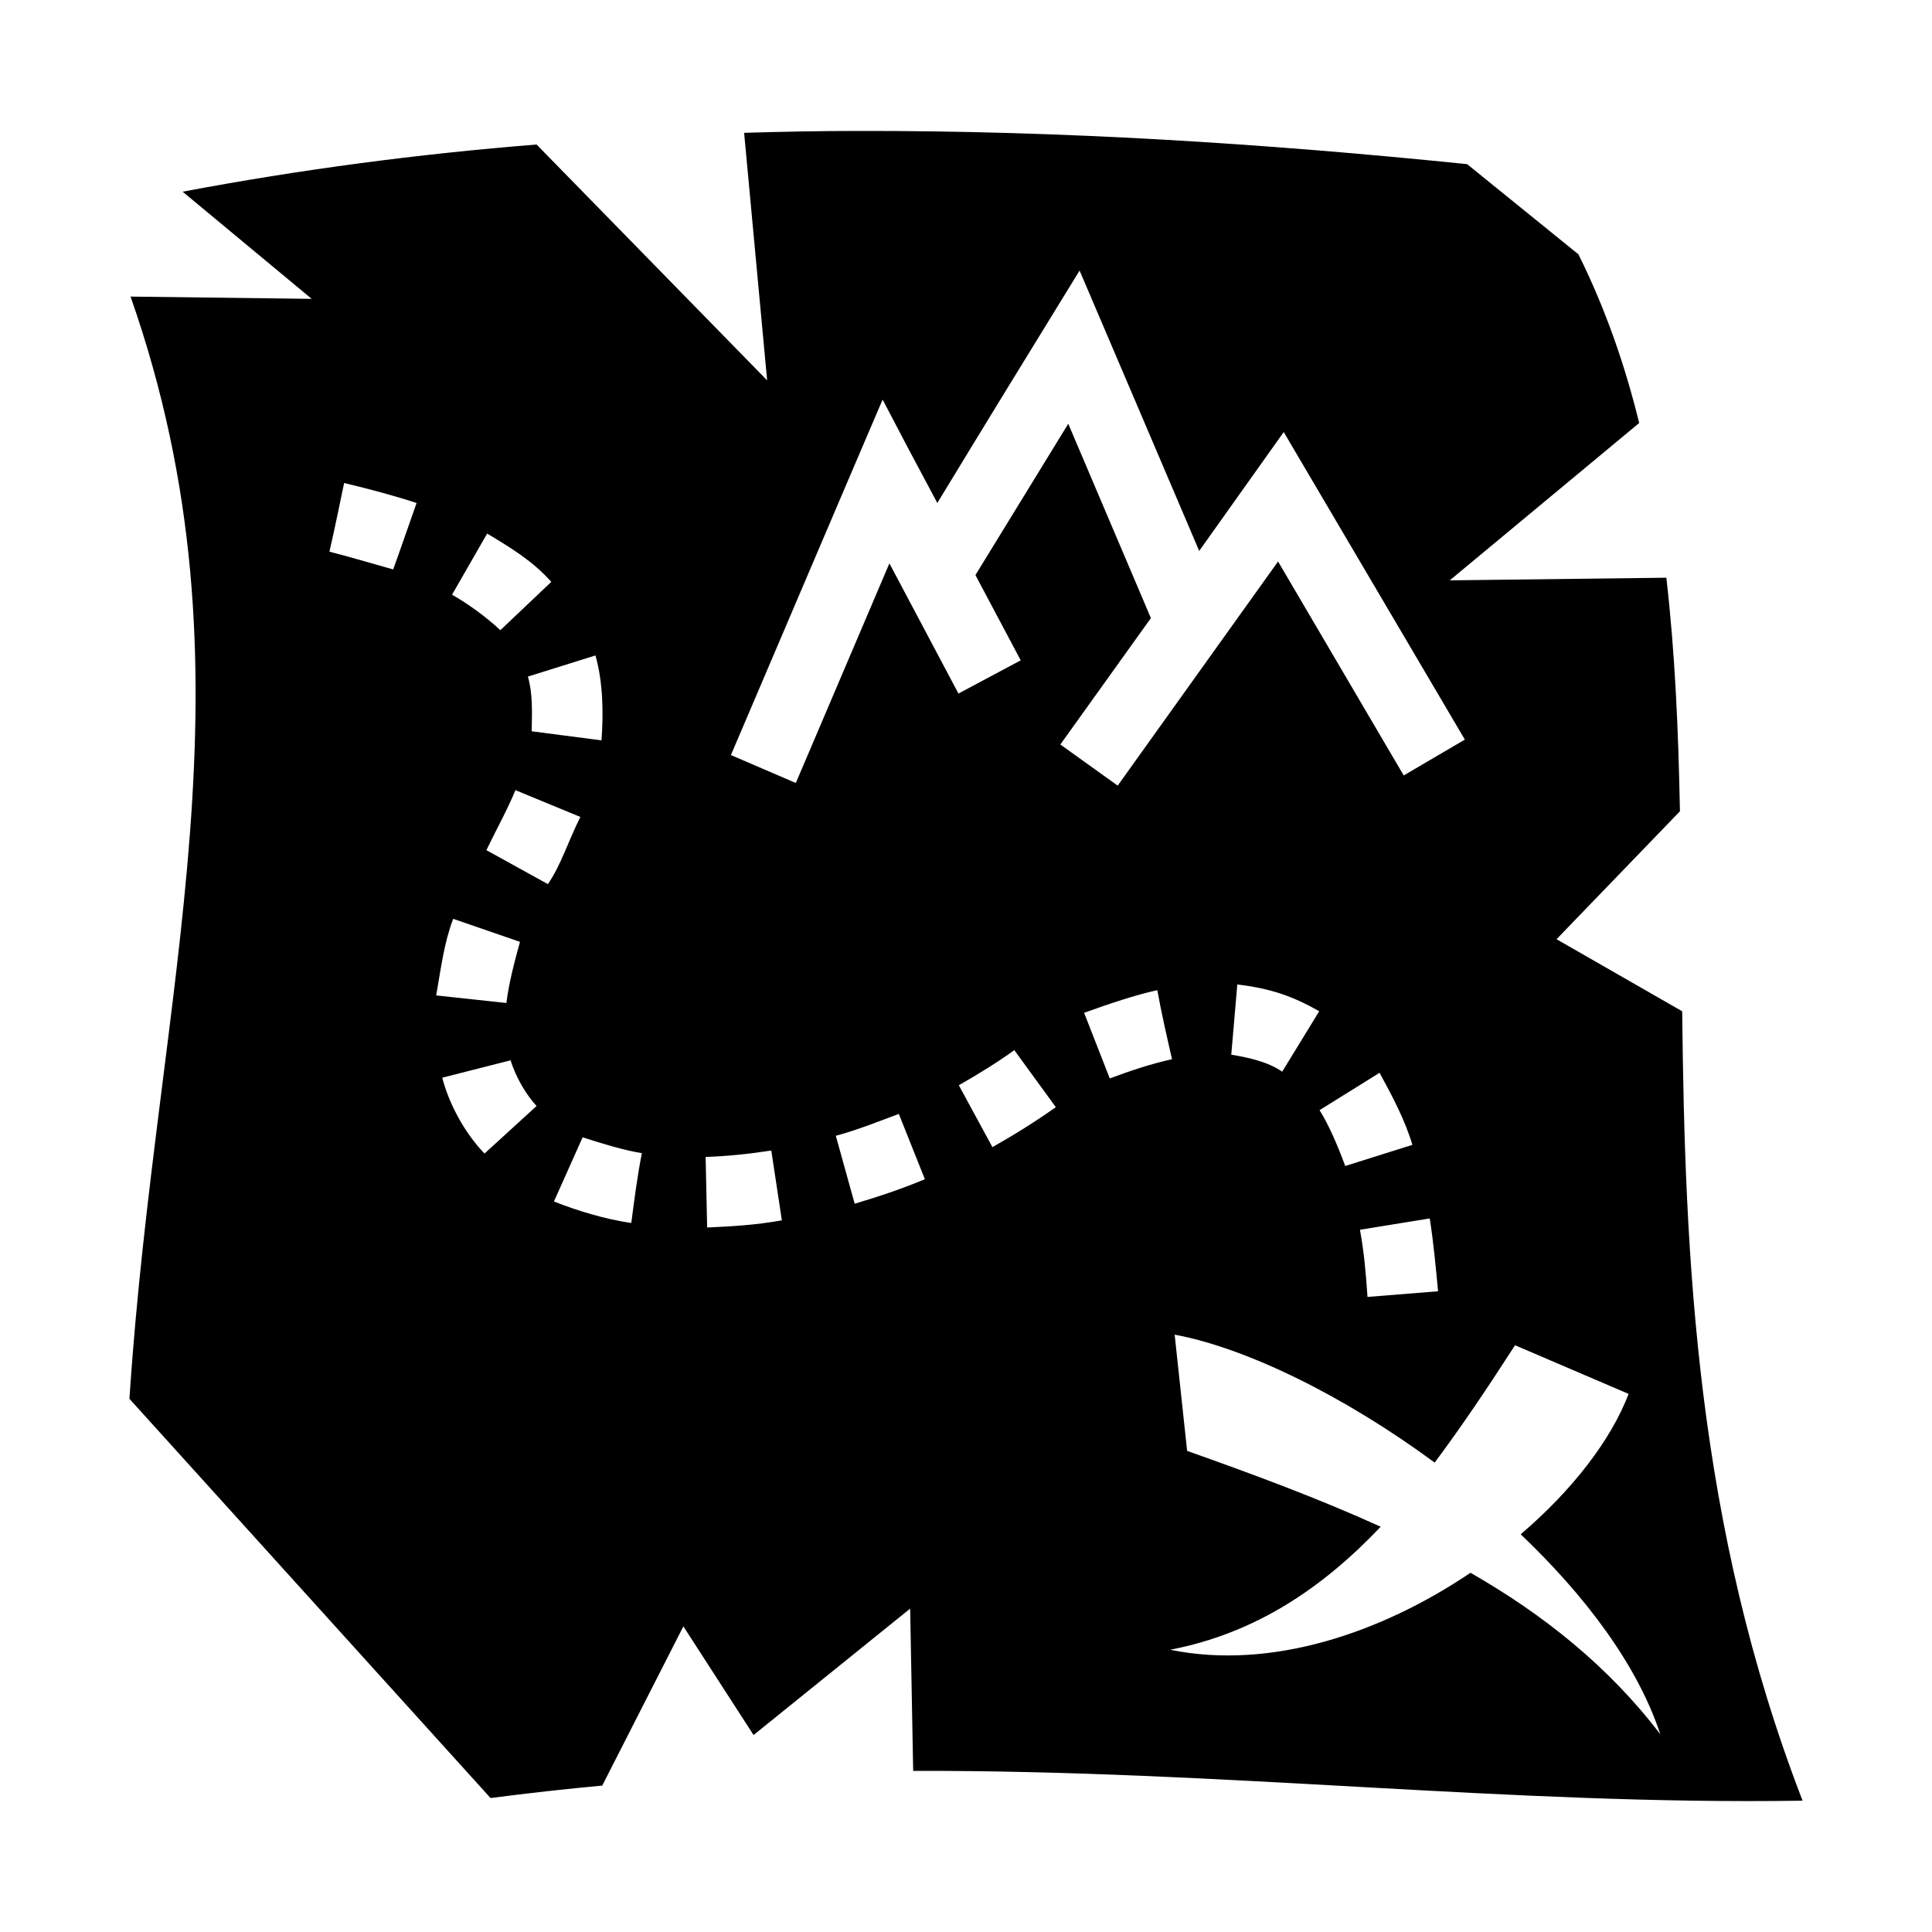
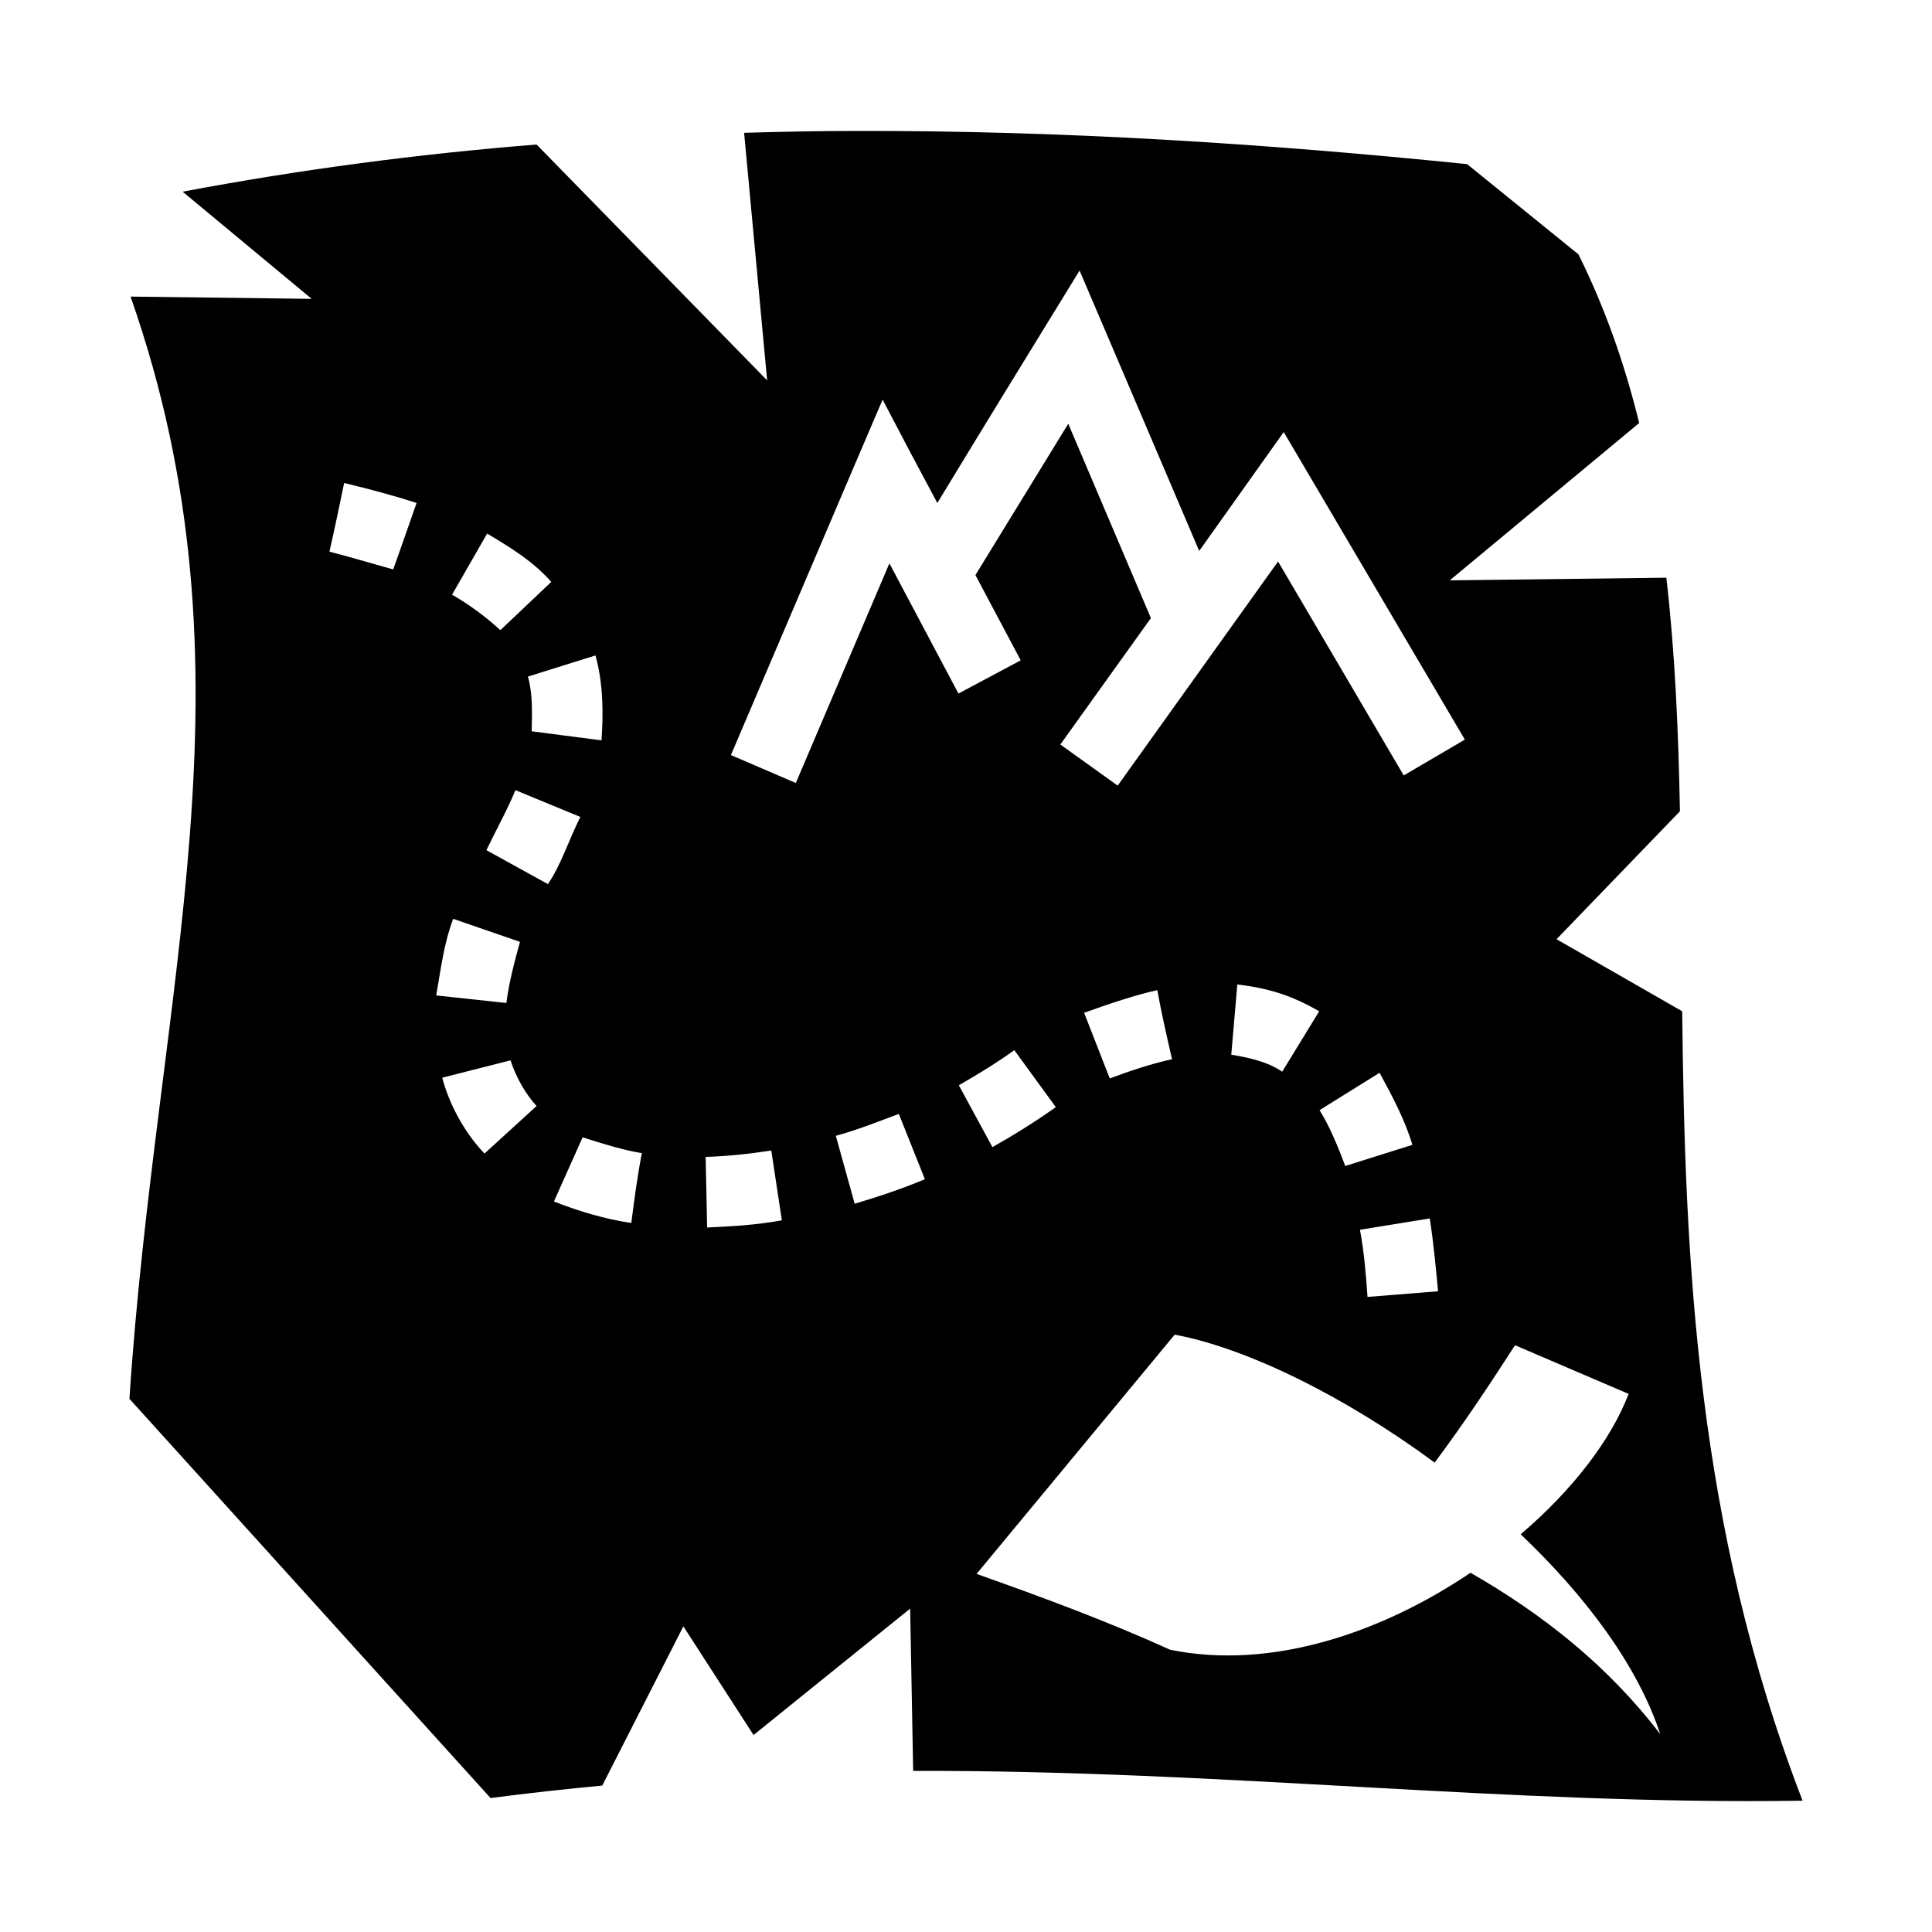
<svg xmlns="http://www.w3.org/2000/svg" width="800" height="800" viewBox="0 0 512 512">
-   <path fill="currentColor" d="M227.4 34.7c-10.1 0-20.2.2-30.2.5l6.1 65.6l-61.1-62.5c-31.3 2.5-62.5 6.6-93.8 12.5l34.2 28.4l-48-.6c35.1 100.2 6.9 182.6-.3 292.1L130 476.5c10-1.3 19.9-2.4 29.6-3.3l21.5-42.2l18.6 28.8l41.5-33.5l.8 43c82.9-.2 157.7 9.1 235.7 7.9c-28.2-73-31.2-143.6-31.9-209.2l-33.3-19.1l32.7-33.9c-.4-21.3-1.3-42-3.6-61.9l-57.4.7l50.2-41.7c-3.8-15.5-9-30.4-16.1-44.7l-29.5-23.9C335 38 281.2 34.6 227.4 34.7m58.7 37c10.6 24.75 21.1 49.5 31.7 74.3c7.5-10.5 14.9-21 22.4-31.5c16 27.2 32 54.3 48 81.5l-16.2 9.5l-33.3-56.7l-42.5 59.4l-15.2-10.9l24-33.5l-21.9-51.5l-24.6 40.1l12 22.6l-16.5 8.8l-18.3-34.5l-24.8 58.2l-17.2-7.4l32.5-76.2l7.7-18c4.8 9.2 9.6 18.3 14.5 27.4c12.5-20.6 25.1-41.11 37.7-61.6M91.2 128c6.72 1.6 13.4 3.4 19.2 5.3c-2.1 5.9-4.1 11.8-6.2 17.6c-5.79-1.6-11.72-3.4-16.9-4.7c1.39-6 2.62-12.1 3.9-18.2m37.9 13.4c6.3 3.8 12 7.2 17 12.8L132.6 167c-4-3.7-8.6-7-12.8-9.4zm28.7 32.3c2.1 7.4 2.1 15.7 1.6 22.5l-18.5-2.4c.1-5.1.3-10-1-14.5zm-21.2 35.7l17.2 7.1c-3.3 6.6-5.1 12.7-8.6 17.8l-16.3-9c2.6-5.4 5.6-10.8 7.7-15.9m-16.5 34.1l17.7 6.1c-1.5 5.4-3 11.2-3.6 16.2l-18.6-2c1.3-7.5 2.1-14 4.5-20.3m207.8 17.4c8.5 1 14.6 3 21.7 7.1l-9.8 16c-4.1-2.8-9.4-3.8-13.5-4.5zm-21.2 1.5c1.1 6.1 2.5 12.2 3.9 18.3c-5.9 1.3-11.7 3.3-16.5 5.1l-6.8-17.4c6.7-2.4 13.5-4.7 19.4-6m-37.9 15.9l11 15.1c-5.6 4-11.8 7.8-16.8 10.6l-8.9-16.4c5.1-2.9 10.6-6.3 14.7-9.3M135.3 281c1.5 4.7 4.2 9.2 6.9 12.1l-13.8 12.6c-5.5-5.7-9.5-13.5-11.2-20.1zm230.3 3.3c3.5 6.4 6.8 12.7 8.7 19.1l-17.8 5.6c-2-5.4-4.3-10.8-6.8-14.8zm-127.4 10.9l6.9 17.3c-6.4 2.7-12.9 4.8-18.6 6.5l-5-18c5.9-1.6 11.3-3.8 16.7-5.8m-83.8 6.2c5.3 1.7 10.8 3.4 15.7 4.2c-1.2 6.1-2 12.3-2.8 18.5c-7-1-14.5-3.3-20.5-5.7zm50 3.5l2.8 18.5c-7.2 1.3-13.4 1.6-19.8 1.9l-.4-18.7c5.9-.2 11.6-.8 17.4-1.7m174.5 18c1 6.4 1.6 12.9 2.2 19.3l-18.7 1.5c-.4-6-.9-11.9-2-17.8zm-67.6 30.8c18.9 3.5 44.9 16.2 68.9 33.9c7.4-9.9 14.4-20.4 21.3-31.1l30.1 12.9c-4.7 12.3-15 25.6-28.6 37.2c17 16.2 30.9 34.5 37 53c-13.8-18.1-31.1-31.8-50.3-42.8c-23.4 15.8-52.7 25.9-79.6 20.4c22.9-4.4 40.6-16.6 55.8-32.6c-16.5-7.5-33.8-13.9-51.3-20.1z" />
+   <path fill="currentColor" d="M227.4 34.7c-10.1 0-20.2.2-30.2.5l6.1 65.6l-61.1-62.5c-31.3 2.5-62.5 6.6-93.8 12.5l34.2 28.4l-48-.6c35.1 100.2 6.9 182.6-.3 292.1L130 476.5c10-1.3 19.9-2.4 29.6-3.3l21.5-42.2l18.6 28.8l41.5-33.5l.8 43c82.9-.2 157.7 9.1 235.7 7.9c-28.2-73-31.2-143.6-31.9-209.2l-33.3-19.1l32.7-33.9c-.4-21.3-1.3-42-3.6-61.9l-57.4.7l50.2-41.7c-3.8-15.5-9-30.4-16.1-44.7l-29.5-23.9C335 38 281.2 34.6 227.4 34.7m58.7 37c10.6 24.75 21.1 49.5 31.7 74.3c7.5-10.5 14.9-21 22.4-31.5c16 27.2 32 54.3 48 81.5l-16.2 9.5l-33.3-56.7l-42.5 59.4l-15.2-10.9l24-33.5l-21.9-51.5l-24.6 40.1l12 22.6l-16.5 8.8l-18.3-34.5l-24.8 58.2l-17.2-7.4l32.5-76.2l7.7-18c4.8 9.2 9.6 18.3 14.5 27.4c12.5-20.6 25.1-41.11 37.7-61.6M91.2 128c6.72 1.6 13.4 3.4 19.2 5.3c-2.1 5.9-4.1 11.8-6.2 17.6c-5.79-1.6-11.72-3.4-16.9-4.7c1.39-6 2.62-12.1 3.9-18.2m37.9 13.4c6.3 3.8 12 7.2 17 12.8L132.6 167c-4-3.7-8.6-7-12.8-9.4zm28.7 32.3c2.1 7.4 2.1 15.7 1.6 22.5l-18.5-2.4c.1-5.1.3-10-1-14.5zm-21.2 35.7l17.2 7.1c-3.3 6.6-5.1 12.7-8.6 17.8l-16.3-9c2.6-5.4 5.6-10.8 7.7-15.9m-16.5 34.1l17.7 6.1c-1.5 5.4-3 11.2-3.6 16.2l-18.6-2c1.3-7.5 2.1-14 4.5-20.3m207.8 17.4c8.5 1 14.6 3 21.7 7.1l-9.8 16c-4.1-2.8-9.4-3.8-13.5-4.5zm-21.2 1.5c1.1 6.1 2.5 12.2 3.9 18.3c-5.9 1.3-11.7 3.3-16.5 5.1l-6.8-17.4c6.7-2.4 13.5-4.7 19.4-6m-37.9 15.9l11 15.1c-5.6 4-11.8 7.8-16.8 10.6l-8.9-16.4c5.1-2.9 10.6-6.3 14.7-9.3M135.3 281c1.5 4.7 4.2 9.2 6.9 12.1l-13.8 12.6c-5.5-5.7-9.5-13.5-11.2-20.1zm230.3 3.3c3.5 6.4 6.8 12.7 8.7 19.1l-17.8 5.6c-2-5.4-4.3-10.8-6.8-14.8zm-127.4 10.9l6.9 17.3c-6.4 2.7-12.9 4.8-18.6 6.5l-5-18c5.9-1.6 11.3-3.8 16.7-5.8m-83.8 6.2c5.3 1.7 10.8 3.4 15.7 4.2c-1.2 6.1-2 12.3-2.8 18.5c-7-1-14.5-3.3-20.5-5.7zm50 3.5l2.8 18.5c-7.2 1.3-13.4 1.6-19.8 1.9l-.4-18.7c5.9-.2 11.6-.8 17.4-1.7m174.5 18c1 6.4 1.6 12.9 2.2 19.3l-18.7 1.5c-.4-6-.9-11.9-2-17.8zm-67.6 30.8c18.9 3.5 44.9 16.2 68.9 33.9c7.4-9.9 14.4-20.4 21.3-31.1l30.1 12.9c-4.7 12.3-15 25.6-28.6 37.2c17 16.2 30.9 34.5 37 53c-13.8-18.1-31.1-31.8-50.3-42.8c-23.4 15.8-52.7 25.9-79.6 20.4c-16.5-7.5-33.8-13.9-51.3-20.1z" />
</svg>